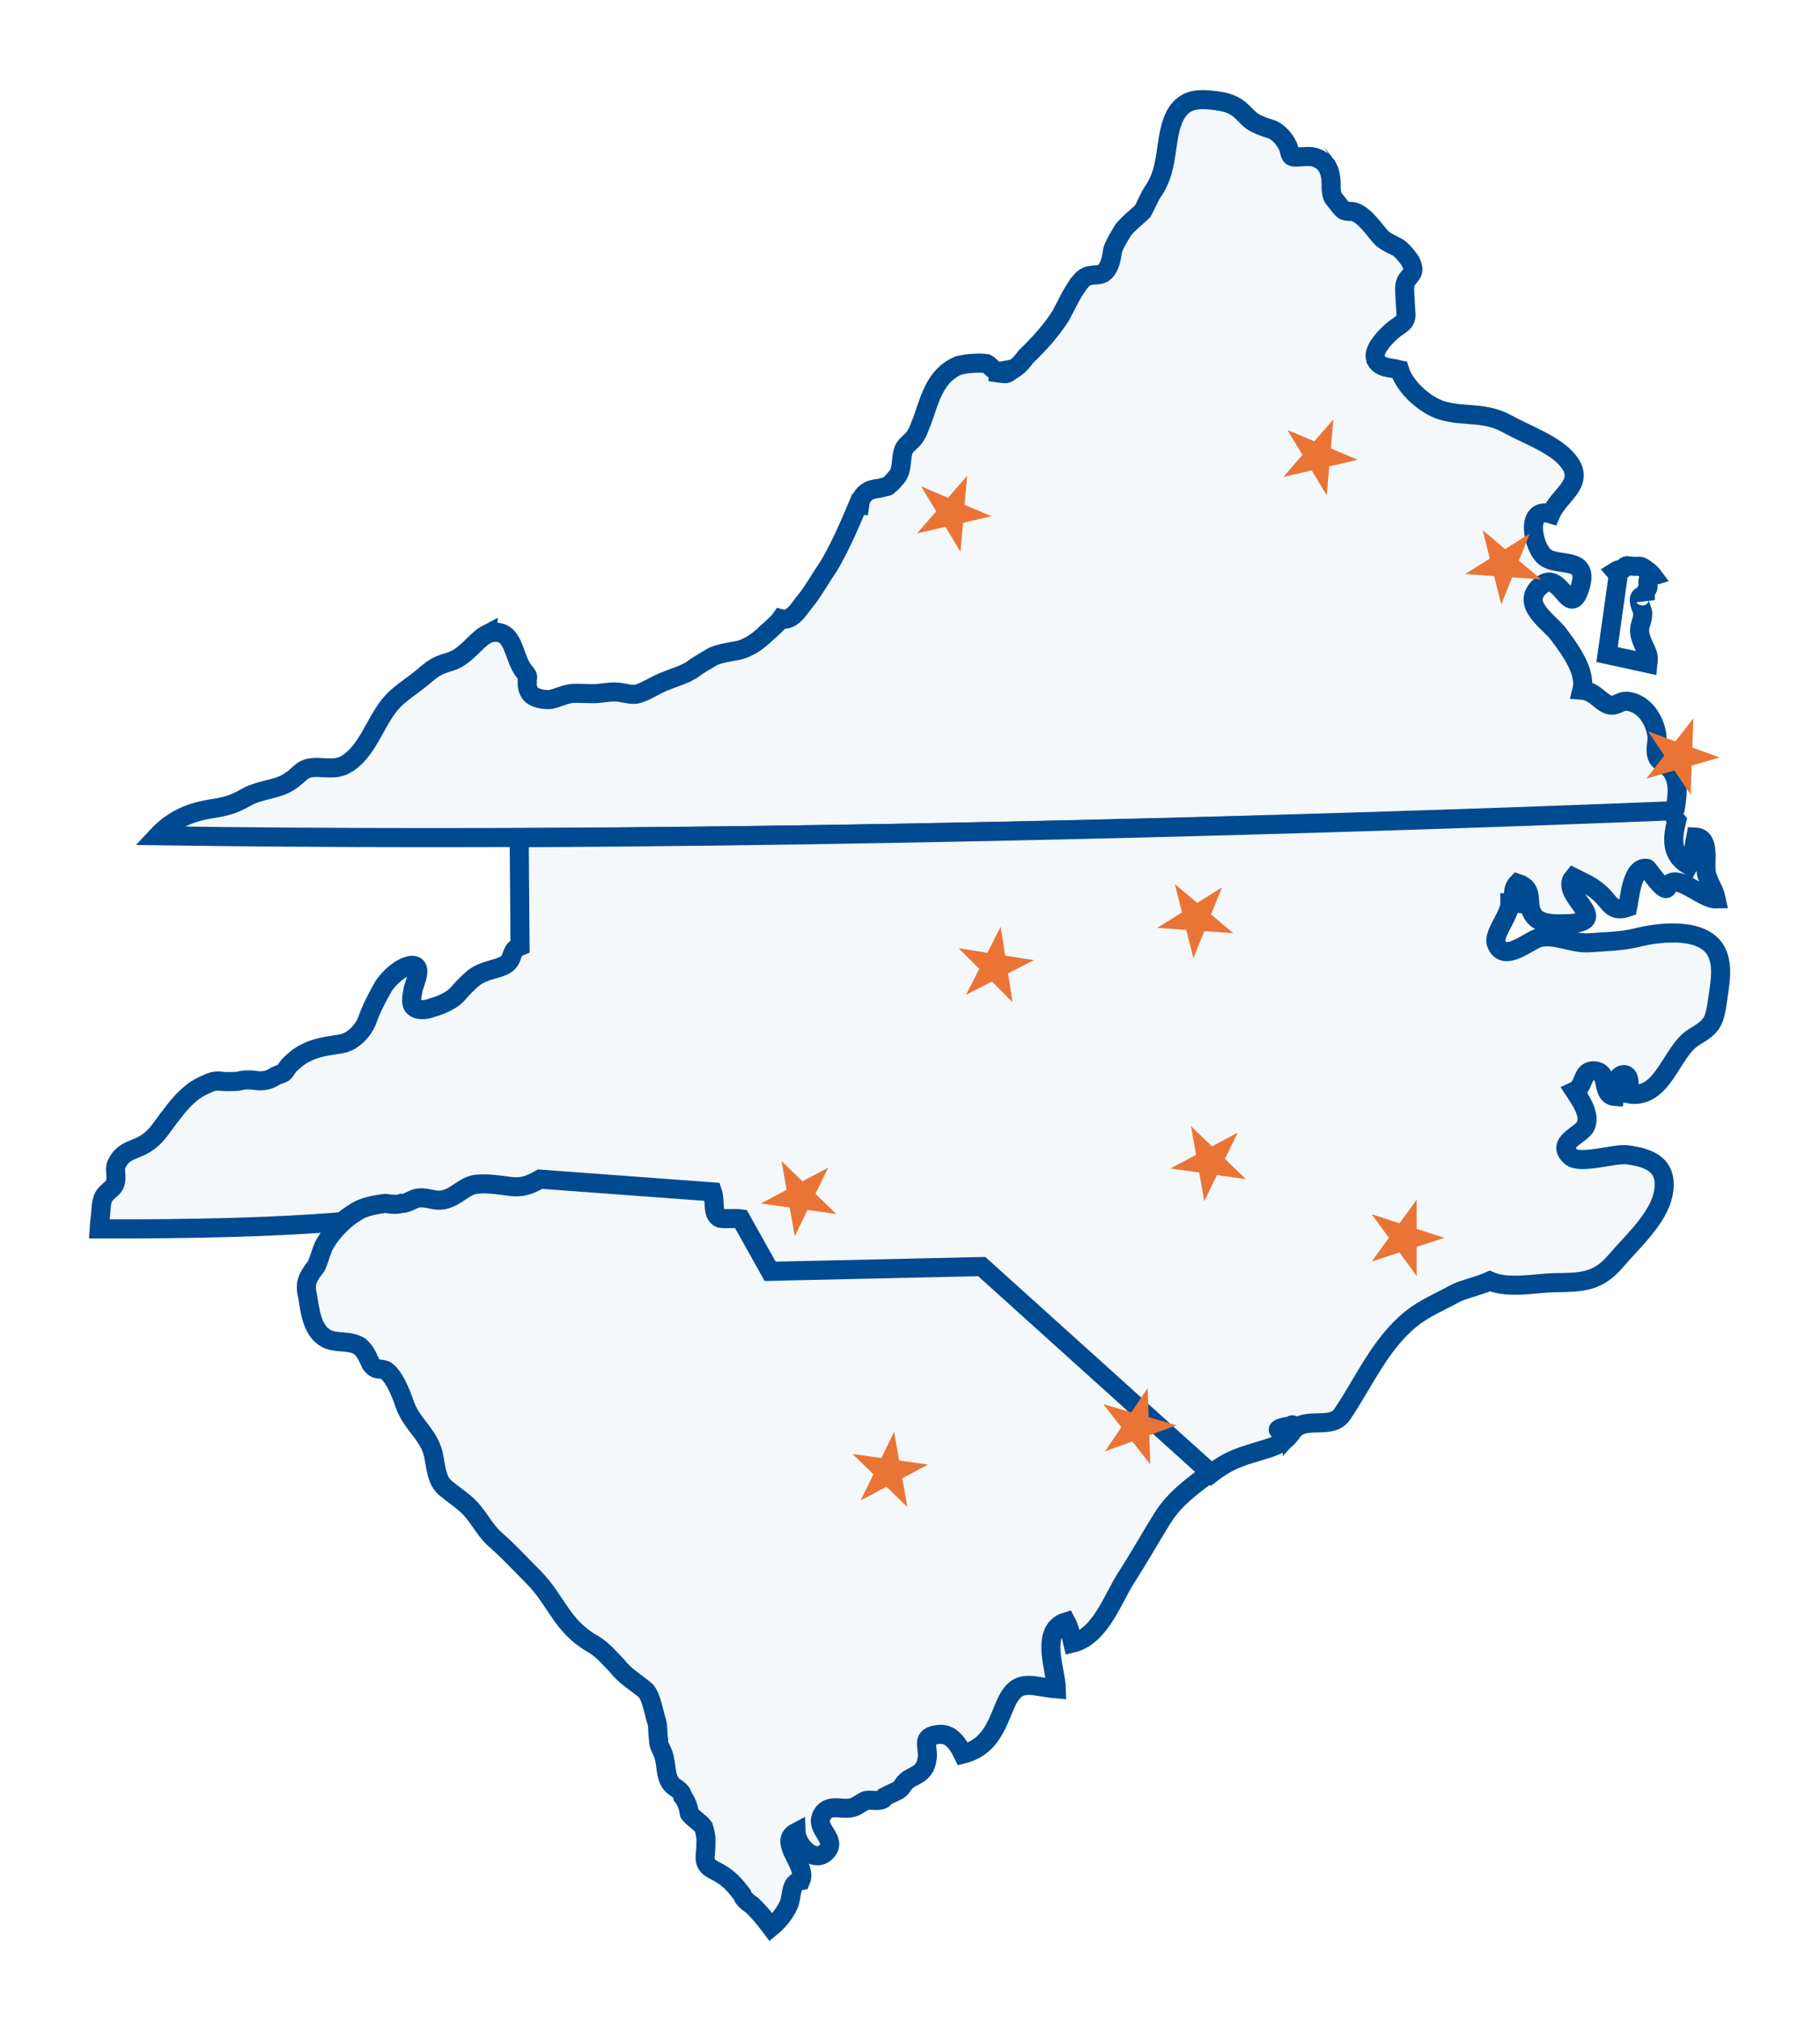
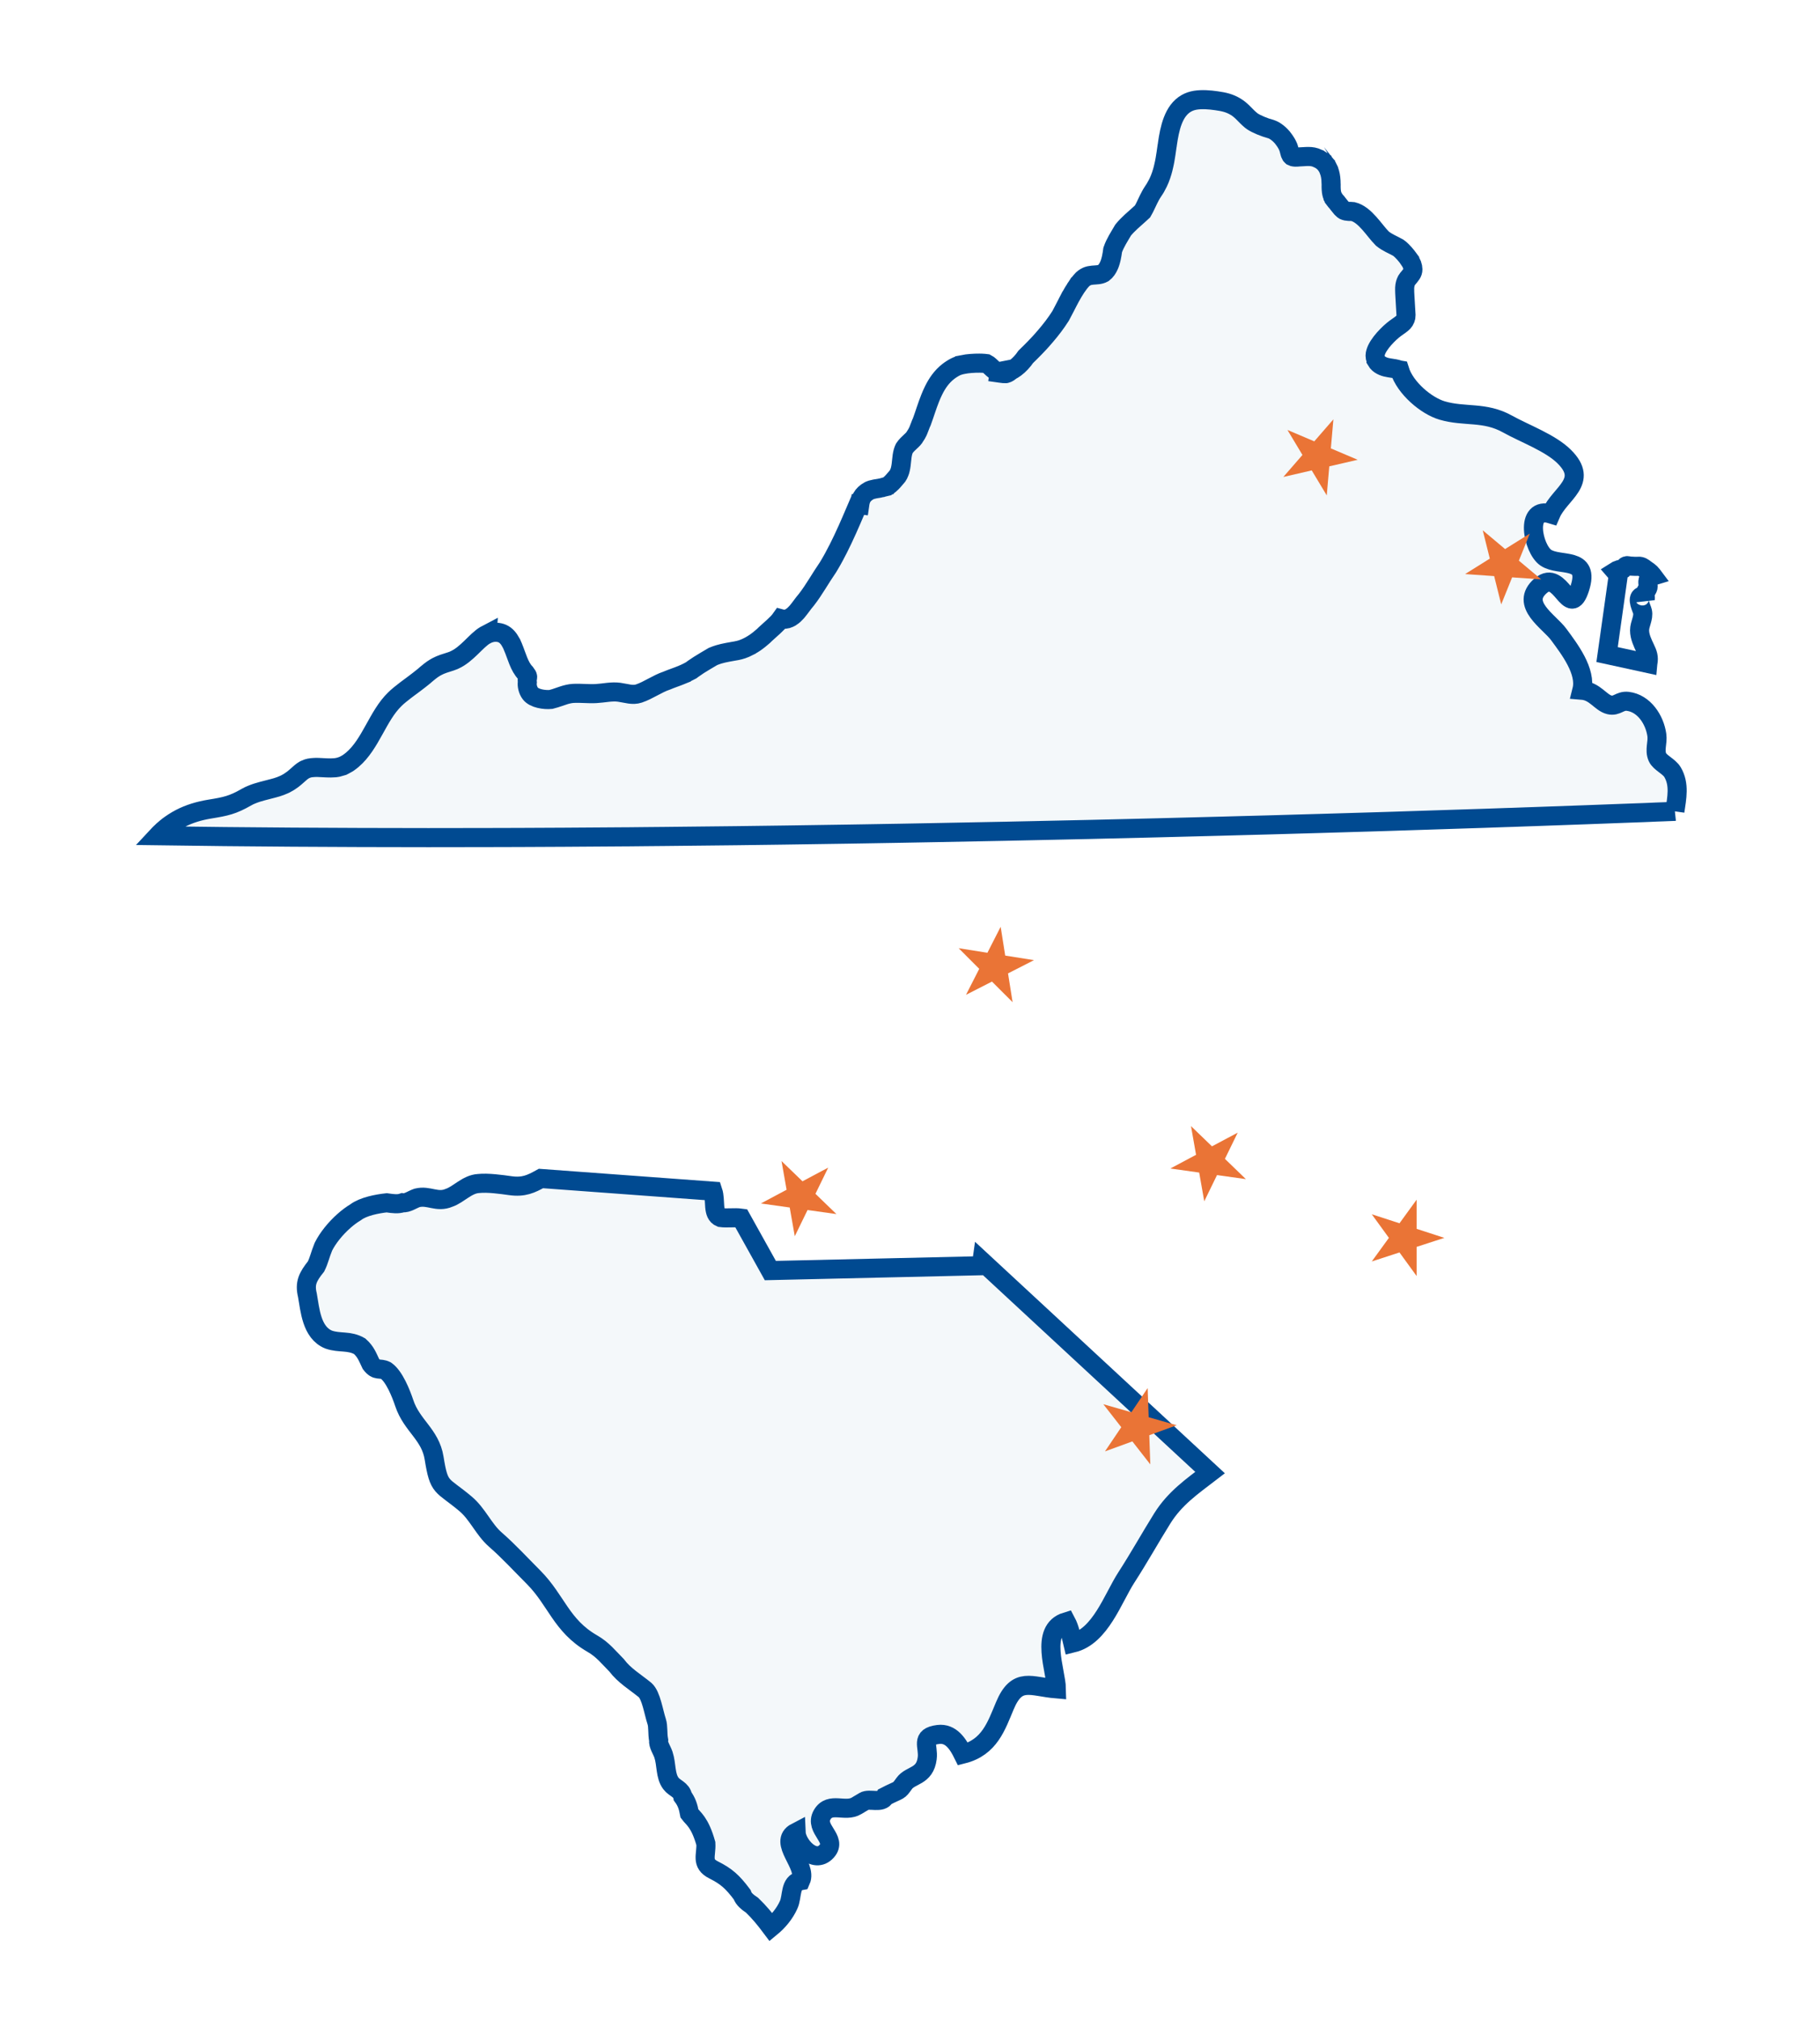
<svg xmlns="http://www.w3.org/2000/svg" width="477" height="529" viewBox="0 0 477 529">
  <defs>
    <filter id="map-a" width="118.1%" height="115%" x="-9.1%" y="-7%" filterUnits="objectBoundingBox">
      <feOffset dy="2" in="SourceAlpha" result="shadowOffsetOuter1" />
      <feGaussianBlur in="shadowOffsetOuter1" result="shadowBlurOuter1" stdDeviation="12" />
      <feColorMatrix in="shadowBlurOuter1" result="shadowMatrixOuter1" values="0 0 0 0 0   0 0 0 0 0   0 0 0 0 0  0 0 0 0.169 0" />
      <feMerge>
        <feMergeNode in="shadowMatrixOuter1" />
        <feMergeNode in="SourceGraphic" />
      </feMerge>
    </filter>
  </defs>
  <g fill="none" fill-rule="evenodd" filter="url(#map-a)" transform="translate(22 -11)">
-     <path fill="#F4F8FA" stroke="#004A91" stroke-width="5" d="M290.818,377.528 C286.582,381.839 282.648,385.43 280.094,391.133 C277.604,396.729 275.494,402.222 272.908,407.791 C270.134,413.786 268.327,423.987 261.389,426.745 C260.676,424.94 260.052,423.054 258.908,421.481 C252.208,424.594 258.085,434.608 258.822,439.234 C252.085,439.607 248.17,437.419 246.049,445.502 C244.584,451.04 243.599,456.83 236.944,459.549 C235.327,457.185 233.099,454.479 229.808,455.369 C225.187,456.615 227.773,458.708 227.815,461.947 C227.901,466.86 224.102,466.789 222.781,469.295 C221.46,471.802 221.984,470.808 218.31,473.407 C217.706,475.423 214.248,474.378 212.998,475.415 C212.491,475.837 211.912,476.279 211.247,476.827 C208.513,479.086 204.14,476.64 202.612,480.434 C200.99,484.469 207.588,486.092 205.107,489.741 C202.432,493.703 197.064,489.121 196.482,485.924 C191.979,489.121 200.682,494.071 199.46,498.3 C196.631,499.233 197.898,502.64 197.203,504.991 C196.495,507.461 195.061,509.723 193.455,511.472 C191.689,509.696 189.858,507.986 187.716,506.447 C186.528,505.853 185.342,505.257 184.749,504.059 C181.782,501.077 180.001,499.887 176.446,498.689 C172.878,497.494 174.071,495.108 173.476,492.129 C173.476,490.934 172.878,489.142 172.287,487.952 C171.104,486.757 169.325,486.169 168.137,484.968 C167.544,483.179 166.949,481.989 165.768,480.791 C165.17,478.999 163.388,478.999 162.2,477.809 C160.424,476.015 160.424,473.036 159.235,470.646 C158.64,469.453 157.457,468.263 157.457,467.065 C156.864,465.276 156.864,463.49 156.271,462.297 C155.088,459.906 153.899,455.729 152.115,454.539 C149.153,452.748 146.186,451.55 143.814,449.167 C141.443,447.373 139.664,445.592 136.694,444.407 C127.991,440.9 125.849,434.498 119.04,429.343 C115.161,426.419 111.664,423.517 107.764,420.979 C104.389,418.793 102.221,414.966 98.711,412.78 C91.732,408.414 91.358,410.061 88.898,402.075 C87.038,396.038 81.927,394.498 79.147,388.898 C77.959,386.515 75.587,382.338 73.216,381.143 C71.434,380.549 70.841,381.739 69.063,379.955 C67.877,378.161 67.279,376.968 65.5,375.776 C62.533,374.583 60.164,375.776 57.202,375.179 C52.453,373.987 51.265,368.018 50.074,364.44 C48.883,361.453 49.486,359.667 51.265,356.677 C51.855,354.893 51.855,353.693 52.453,351.307 C53.263,348.851 54.919,346.119 56.831,343.873 C57.706,342.835 58.643,341.921 59.571,341.167 C61.347,339.375 64.907,338.185 67.279,337.586 C69.063,337.586 70.246,337.586 71.434,336.987 C72.62,336.987 73.803,335.797 74.997,335.198 C77.959,334.006 80.331,335.797 83.3,334.006 C85.672,332.81 87.448,329.829 90.418,329.23 C92.792,328.633 96.355,328.633 98.724,328.633 C102.287,328.633 104.066,327.441 106.437,325.654 L151.522,322.665 C152.711,325.058 152.115,328.633 154.484,329.23 C156.271,329.23 158.047,328.633 159.834,328.633 L169.325,341.167 L223.902,332.217 L223.902,331.021 L290.818,377.528 Z" transform="rotate(8 170.137 417.069)" />
+     <path fill="#F4F8FA" stroke="#004A91" stroke-width="5" d="M290.818,377.528 C286.582,381.839 282.648,385.43 280.094,391.133 C277.604,396.729 275.494,402.222 272.908,407.791 C270.134,413.786 268.327,423.987 261.389,426.745 C260.676,424.94 260.052,423.054 258.908,421.481 C252.208,424.594 258.085,434.608 258.822,439.234 C252.085,439.607 248.17,437.419 246.049,445.502 C244.584,451.04 243.599,456.83 236.944,459.549 C235.327,457.185 233.099,454.479 229.808,455.369 C225.187,456.615 227.773,458.708 227.815,461.947 C227.901,466.86 224.102,466.789 222.781,469.295 C221.46,471.802 221.984,470.808 218.31,473.407 C217.706,475.423 214.248,474.378 212.998,475.415 C212.491,475.837 211.912,476.279 211.247,476.827 C208.513,479.086 204.14,476.64 202.612,480.434 C200.99,484.469 207.588,486.092 205.107,489.741 C202.432,493.703 197.064,489.121 196.482,485.924 C191.979,489.121 200.682,494.071 199.46,498.3 C196.631,499.233 197.898,502.64 197.203,504.991 C196.495,507.461 195.061,509.723 193.455,511.472 C191.689,509.696 189.858,507.986 187.716,506.447 C186.528,505.853 185.342,505.257 184.749,504.059 C181.782,501.077 180.001,499.887 176.446,498.689 C172.878,497.494 174.071,495.108 173.476,492.129 C171.104,486.757 169.325,486.169 168.137,484.968 C167.544,483.179 166.949,481.989 165.768,480.791 C165.17,478.999 163.388,478.999 162.2,477.809 C160.424,476.015 160.424,473.036 159.235,470.646 C158.64,469.453 157.457,468.263 157.457,467.065 C156.864,465.276 156.864,463.49 156.271,462.297 C155.088,459.906 153.899,455.729 152.115,454.539 C149.153,452.748 146.186,451.55 143.814,449.167 C141.443,447.373 139.664,445.592 136.694,444.407 C127.991,440.9 125.849,434.498 119.04,429.343 C115.161,426.419 111.664,423.517 107.764,420.979 C104.389,418.793 102.221,414.966 98.711,412.78 C91.732,408.414 91.358,410.061 88.898,402.075 C87.038,396.038 81.927,394.498 79.147,388.898 C77.959,386.515 75.587,382.338 73.216,381.143 C71.434,380.549 70.841,381.739 69.063,379.955 C67.877,378.161 67.279,376.968 65.5,375.776 C62.533,374.583 60.164,375.776 57.202,375.179 C52.453,373.987 51.265,368.018 50.074,364.44 C48.883,361.453 49.486,359.667 51.265,356.677 C51.855,354.893 51.855,353.693 52.453,351.307 C53.263,348.851 54.919,346.119 56.831,343.873 C57.706,342.835 58.643,341.921 59.571,341.167 C61.347,339.375 64.907,338.185 67.279,337.586 C69.063,337.586 70.246,337.586 71.434,336.987 C72.62,336.987 73.803,335.797 74.997,335.198 C77.959,334.006 80.331,335.797 83.3,334.006 C85.672,332.81 87.448,329.829 90.418,329.23 C92.792,328.633 96.355,328.633 98.724,328.633 C102.287,328.633 104.066,327.441 106.437,325.654 L151.522,322.665 C152.711,325.058 152.115,328.633 154.484,329.23 C156.271,329.23 158.047,328.633 159.834,328.633 L169.325,341.167 L223.902,332.217 L223.902,331.021 L290.818,377.528 Z" transform="rotate(8 170.137 417.069)" />
    <path d="M290.818,377.528 C286.582,381.839 282.648,385.43 280.094,391.133 C277.604,396.729 275.494,402.222 272.908,407.791 C270.134,413.786 268.327,423.987 261.389,426.745 C260.676,424.94 260.052,423.054 258.908,421.481 C252.208,424.594 258.085,434.608 258.822,439.234 C252.085,439.607 248.17,437.419 246.049,445.502 C244.584,451.04 243.599,456.83 236.944,459.549 C235.327,457.185 233.099,454.479 229.808,455.369 C225.187,456.615 227.773,458.708 227.815,461.947 C227.901,466.86 230.295,466.971 224.467,466.924 C223.618,469.758 200.135,444.534 197.834,446.431 C195.099,448.69 204.14,476.64 202.612,480.434 C200.99,484.469 207.588,486.092 205.107,489.741 C202.432,493.703 197.064,489.121 196.482,485.924 C191.979,489.121 200.682,494.071 199.46,498.3 C196.631,499.233 197.898,502.64 197.203,504.991 C196.495,507.461 195.061,509.723 193.455,511.472 C191.689,509.696 189.858,507.986 187.716,506.447 C186.528,505.853 185.342,505.257 184.749,504.059 C181.782,501.077 180.001,499.887 176.446,498.689 C172.878,497.494 174.071,495.108 173.476,492.129 C173.476,490.934 172.878,489.142 172.287,487.952 C171.104,486.757 169.325,486.169 168.137,484.968 C167.544,483.179 166.949,481.989 165.768,480.791 C165.17,478.999 163.388,478.999 162.2,477.809 C160.424,476.015 160.424,473.036 159.235,470.646 C158.64,469.453 157.457,468.263 157.457,467.065 C156.864,465.276 156.864,463.49 156.271,462.297 C155.088,459.906 153.899,455.729 152.115,454.539 C149.153,452.748 146.186,451.55 143.814,449.167 C141.443,447.373 139.664,445.592 136.694,444.407 C127.991,440.9 125.849,434.498 119.04,429.343 C115.161,426.419 111.664,423.517 107.764,420.979 C104.389,418.793 102.221,414.966 98.711,412.78 C91.732,408.414 91.358,410.061 88.898,402.075 C87.038,396.038 81.927,394.498 79.147,388.898 C77.959,386.515 75.587,382.338 73.216,381.143 C71.434,380.549 70.841,381.739 69.063,379.955 C67.877,378.161 67.279,376.968 65.5,375.776 C62.533,374.583 60.164,375.776 57.202,375.179 C52.453,373.987 51.265,368.018 50.074,364.44 C48.883,361.453 49.486,359.667 51.265,356.677 C51.855,354.893 51.855,353.693 52.453,351.307 C53.263,348.851 54.919,346.119 56.831,343.873 C57.706,342.835 58.643,341.921 59.571,341.167 C61.347,339.375 64.907,338.185 67.279,337.586 C69.063,337.586 70.246,337.586 71.434,336.987 C72.62,336.987 73.803,335.797 74.997,335.198 C77.959,334.006 80.331,335.797 83.3,334.006 C85.672,332.81 87.448,329.829 90.418,329.23 C92.792,328.633 96.355,328.633 98.724,328.633 C102.287,328.633 104.066,327.441 106.437,325.654 L151.522,322.665 C152.711,325.058 152.115,328.633 154.484,329.23 C156.271,329.23 158.047,328.633 159.834,328.633 L169.325,341.167 L219.432,332.95 L223.902,332.217 L290.818,377.528 Z" transform="rotate(8 170.137 417.069)" />
    <path fill="#F4F8FA" stroke="#004A91" stroke-width="5" d="M426.247,194.685 C426.132,194.714 426.008,194.729 425.885,194.756 C425.416,194.842 424.939,194.928 424.433,195.017 C424.055,195.083 423.662,195.156 423.266,195.232 C422.705,195.334 422.123,195.438 421.515,195.54 C420.988,195.64 420.443,195.731 419.882,195.844 C419.281,195.959 418.655,196.061 418.02,196.184 C417.273,196.312 416.486,196.456 415.682,196.597 C415.551,196.621 415.414,196.65 415.286,196.668 C414.261,196.848 413.194,197.039 412.093,197.236 C409.377,197.73 406.422,198.256 403.258,198.818 C402.689,198.915 402.117,199.02 401.533,199.124 C399.186,199.548 396.724,199.98 394.155,200.43 C392.831,200.663 391.465,200.906 390.071,201.155 C389.245,201.304 388.409,201.448 387.557,201.594 C386.503,201.777 385.436,201.968 384.345,202.167 C383.742,202.272 383.144,202.376 382.539,202.476 C381.398,202.69 380.234,202.881 379.065,203.088 C378.383,203.211 377.681,203.336 376.976,203.457 C375.998,203.627 374.999,203.799 374.008,203.97 C368.274,204.977 362.203,206.034 355.822,207.127 C355.132,207.25 354.435,207.368 353.737,207.491 C352.904,207.627 352.065,207.776 351.223,207.925 C350.327,208.082 349.438,208.226 348.541,208.386 C343.927,209.178 339.179,209.992 334.29,210.821 C332.853,211.065 331.398,211.305 329.933,211.559 C327.222,212.022 324.474,212.477 321.685,212.961 C318.741,213.445 315.765,213.95 312.737,214.46 C311.736,214.636 310.724,214.795 309.704,214.973 C298.599,216.836 286.972,218.769 274.938,220.742 C273.533,220.964 272.112,221.194 270.699,221.43 C267.509,221.95 264.284,222.479 261.028,223.005 C259.161,223.313 257.284,223.612 255.397,223.918 C254.736,224.027 254.07,224.135 253.399,224.245 C252.156,224.438 250.906,224.64 249.65,224.844 C244.572,225.67 239.431,226.487 234.243,227.313 C231.49,227.748 228.727,228.192 225.945,228.635 C225.043,228.784 224.131,228.92 223.213,229.064 C221.331,229.364 219.454,229.66 217.553,229.958 C215.943,230.217 214.331,230.466 212.708,230.72 C211.203,230.952 209.693,231.188 208.181,231.423 C204.13,232.056 200.072,232.69 195.985,233.323 C191.905,233.956 187.797,234.584 183.676,235.217 C183.097,235.311 182.504,235.397 181.914,235.484 C176.606,236.295 171.273,237.103 165.922,237.906 C165.626,237.956 165.332,238.003 165.028,238.042 C163.382,238.283 161.725,238.537 160.066,238.785 C158.597,239.01 157.116,239.238 155.632,239.455 C155.158,239.523 154.689,239.586 154.209,239.662 C149.739,240.323 145.261,240.993 140.773,241.645 C140.492,241.694 140.193,241.739 139.897,241.775 C135.695,242.39 131.487,242.995 127.271,243.612 C123.9,244.093 120.528,244.58 117.162,245.061 C116.032,245.218 114.918,245.38 113.791,245.537 C110.406,246.024 107.043,246.498 103.661,246.976 C80.027,250.286 56.424,253.459 33.348,256.363 C33.463,256.198 33.584,256.036 33.705,255.874 C33.81,255.733 33.909,255.604 34.017,255.466 C34.09,255.371 34.163,255.267 34.255,255.175 C34.41,254.966 34.567,254.762 34.745,254.574 C34.764,254.54 34.79,254.516 34.837,254.479 C34.821,254.469 34.821,254.469 34.84,254.464 L34.853,254.464 C34.958,254.32 35.094,254.179 35.22,254.04 C35.23,254.014 35.257,253.995 35.283,253.972 C35.443,253.789 35.613,253.611 35.784,253.438 C35.975,253.247 36.174,253.051 36.376,252.873 C36.573,252.677 36.782,252.491 36.992,252.318 C37.257,252.086 37.535,251.863 37.81,251.643 C38.091,251.426 38.376,251.214 38.67,251.003 C40.739,249.54 43.132,248.413 45.908,247.547 C50.001,246.278 51.692,245.676 55.032,243.083 C55.43,242.775 55.842,242.495 56.277,242.254 C57.963,241.25 59.858,240.601 61.659,239.819 C61.95,239.701 62.239,239.573 62.519,239.442 C62.821,239.295 63.12,239.154 63.421,238.987 C63.678,238.848 63.932,238.707 64.168,238.55 C64.302,238.466 64.433,238.39 64.561,238.304 C64.816,238.136 65.062,237.951 65.306,237.747 C65.424,237.652 65.537,237.55 65.66,237.446 C65.92,237.213 66.166,236.977 66.384,236.771 C67.102,236.038 67.592,235.379 68.098,234.827 C68.145,234.762 68.198,234.712 68.242,234.662 C68.47,234.408 68.712,234.189 68.971,233.977 C69.05,233.917 69.128,233.864 69.218,233.801 C69.404,233.673 69.608,233.563 69.821,233.453 C70.112,233.315 70.429,233.189 70.809,233.098 C71.003,233.053 71.2,233.001 71.417,232.962 C71.74,232.891 72.099,232.833 72.497,232.794 C74.175,232.624 75.541,232.569 76.781,232.279 C76.896,232.271 77.004,232.234 77.117,232.198 C77.221,232.174 77.326,232.14 77.423,232.109 C77.429,232.109 77.429,232.109 77.442,232.101 C77.552,232.067 77.664,232.02 77.769,231.988 C77.984,231.91 78.191,231.816 78.412,231.711 L78.414,231.708 C78.54,231.643 78.661,231.583 78.781,231.512 C78.897,231.442 79.015,231.376 79.14,231.3 C79.379,231.138 79.623,230.963 79.867,230.761 C79.985,230.654 80.116,230.552 80.239,230.445 C80.525,230.183 80.818,229.88 81.125,229.54 C85.333,224.825 86.088,217.236 89.934,212.305 C90.107,212.072 90.29,211.852 90.479,211.624 C90.668,211.405 90.87,211.18 91.072,210.957 C91.481,210.513 91.911,210.06 92.351,209.62 C92.498,209.466 92.647,209.314 92.799,209.17 C92.949,209.013 93.098,208.87 93.255,208.72 C93.41,208.571 93.56,208.427 93.714,208.273 C93.861,208.127 94.01,207.977 94.163,207.826 C94.309,207.682 94.464,207.533 94.611,207.381 C94.912,207.085 95.222,206.787 95.494,206.486 C95.783,206.199 96.061,205.9 96.333,205.607 C96.477,205.461 96.606,205.319 96.737,205.17 C96.868,205.016 96.994,204.875 97.115,204.733 C97.212,204.621 97.316,204.511 97.413,204.406 C97.544,204.257 97.665,204.119 97.791,203.996 C97.87,203.915 97.953,203.831 98.027,203.747 C98.417,203.344 98.761,203.015 99.117,202.729 C99.246,202.617 99.387,202.512 99.524,202.408 C99.65,202.321 99.765,202.235 99.883,202.159 C100.053,202.036 100.226,201.916 100.418,201.803 C100.664,201.654 100.924,201.518 101.191,201.372 C101.225,201.353 101.259,201.335 101.301,201.312 C101.828,201.042 102.429,200.749 103.157,200.412 C103.388,200.299 103.619,200.179 103.842,200.037 C103.891,200.006 103.957,199.969 104.004,199.928 C107.024,198.023 108.875,194.156 111.033,192.411 C111.104,192.362 111.164,192.309 111.232,192.273 C111.321,192.197 111.416,192.134 111.5,192.074 L111.5,192.084 C112.441,191.477 113.481,191.135 114.661,191.211 C115.807,191.289 116.69,191.852 117.445,192.673 C117.595,192.838 117.734,193.008 117.878,193.191 L117.878,193.199 C118.017,193.382 118.156,193.573 118.297,193.769 C118.426,193.968 118.56,194.177 118.688,194.394 C118.696,194.394 118.696,194.394 118.688,194.402 C119.994,196.587 121.05,199.329 122.904,200.72 C123.357,201.173 123.522,201.395 123.58,201.586 C123.632,201.735 123.596,201.864 123.591,202.078 C123.572,202.3 123.58,202.599 123.709,203.101 C123.709,203.886 124.102,205.074 124.899,205.866 C126.084,207.049 128.855,207.049 130.457,206.659 C131.201,206.369 131.883,206.013 132.557,205.667 C132.557,205.667 132.557,205.66 132.567,205.66 C132.905,205.484 133.233,205.322 133.563,205.16 C133.563,205.16 133.563,205.152 133.574,205.152 C134.352,204.788 135.149,204.456 136.007,204.283 C137.999,203.886 139.973,203.886 141.971,203.488 C143.953,203.101 145.927,202.306 147.922,202.306 C149.904,202.306 151.493,202.693 153.074,201.916 C155.457,200.72 157.444,198.74 159.83,197.55 C161.075,196.804 162.312,196.221 163.555,195.491 C163.555,195.491 163.555,195.483 163.56,195.483 C164.058,195.198 164.543,194.892 165.034,194.538 C165.034,194.531 165.041,194.531 165.041,194.531 C165.298,194.366 165.537,194.177 165.781,193.989 C165.977,193.785 166.179,193.594 166.376,193.408 C166.376,193.398 166.376,193.398 166.386,193.398 C166.774,193.029 167.175,192.673 167.59,192.325 C168.612,191.451 169.705,190.604 170.945,189.612 C171.449,189.317 171.913,189.065 172.382,188.851 C173.079,188.532 173.761,188.278 174.49,188.029 C174.616,187.982 174.742,187.94 174.87,187.899 C174.988,187.854 175.114,187.812 175.242,187.778 C175.504,187.692 175.764,187.616 176.037,187.517 C176.315,187.433 176.595,187.344 176.894,187.242 L176.91,187.234 C177.345,187.088 177.801,186.897 178.239,186.682 C178.671,186.454 179.117,186.203 179.531,185.918 C179.531,185.91 179.531,185.91 179.542,185.91 C179.964,185.633 180.383,185.322 180.782,184.984 C181.18,184.662 181.566,184.317 181.92,183.948 C182.04,183.833 182.166,183.713 182.276,183.585 C182.512,183.339 182.74,183.101 182.947,182.849 C183.065,182.729 183.16,182.617 183.262,182.494 C183.403,182.295 183.571,182.096 183.734,181.889 C184.914,180.43 186.515,178.734 187.221,177.348 C188.033,177.455 188.725,177.261 189.313,176.882 C189.431,176.814 189.541,176.738 189.646,176.652 C189.829,176.508 190,176.348 190.165,176.173 C190.254,176.087 190.338,175.985 190.424,175.888 C190.603,175.673 190.781,175.438 190.954,175.189 C191.04,175.066 191.119,174.938 191.208,174.807 C191.363,174.554 191.517,174.297 191.664,174.03 C191.756,173.866 191.856,173.701 191.94,173.536 C192.359,172.783 192.752,172.029 193.177,171.391 C194.766,168.623 195.959,165.449 197.547,162.279 C197.697,161.931 197.838,161.585 197.988,161.23 C198.279,160.542 198.546,159.83 198.808,159.129 L198.808,159.121 C199.073,158.415 199.325,157.695 199.571,156.984 C200.735,153.562 201.713,150.033 202.662,146.496 C202.804,145.951 202.956,145.407 203.105,144.863 L203.501,144.863 L203.501,144.853 L203.509,144.853 C203.509,144.507 203.527,144.18 203.569,143.866 C203.614,143.55 203.682,143.244 203.792,142.961 C204.078,142.218 204.589,141.551 205.483,140.884 C205.564,140.832 205.632,140.79 205.708,140.748 C205.798,140.693 205.892,140.641 205.986,140.599 C206.272,140.471 206.55,140.358 206.836,140.264 C206.909,140.235 206.993,140.212 207.072,140.185 C207.633,140.013 208.212,139.856 208.873,139.584 C208.873,139.584 208.873,139.571 208.883,139.571 C209.062,139.492 209.258,139.406 209.452,139.309 C209.452,139.304 209.465,139.304 209.465,139.304 C209.539,139.275 209.612,139.249 209.675,139.217 C209.819,139.157 209.956,139.068 210.084,138.977 C210.417,138.733 210.718,138.396 210.994,138.014 C211.219,137.718 211.429,137.41 211.62,137.091 C211.827,136.769 212.027,136.45 212.229,136.143 C212.234,136.141 212.242,136.141 212.242,136.13 C212.417,135.793 212.538,135.44 212.614,135.079 C212.698,134.78 212.737,134.477 212.761,134.168 C212.91,132.651 212.614,131.086 212.808,129.619 C212.834,129.454 212.858,129.297 212.892,129.143 C212.91,129.049 212.939,128.962 212.957,128.876 C212.978,128.79 213.007,128.703 213.039,128.606 C213.82,127.024 215.015,126.226 215.414,125.046 C215.508,124.842 215.595,124.656 215.676,124.476 C215.752,124.282 215.823,124.104 215.875,123.929 C215.925,123.774 215.972,123.617 216.012,123.468 C216.255,122.605 216.35,121.846 216.604,121.08 C217.052,119 217.38,116.813 217.904,114.691 C218.077,113.993 218.264,113.292 218.492,112.619 C219.155,110.576 220.101,108.684 221.625,107.11 C221.748,106.981 221.879,106.851 222.015,106.722 C222.149,106.592 222.288,106.469 222.437,106.348 C222.72,106.097 223.027,105.864 223.35,105.639 C223.454,105.563 223.559,105.493 223.68,105.425 C223.769,105.375 223.863,105.32 223.966,105.27 C224.168,105.163 224.385,105.069 224.613,104.972 C224.742,104.92 224.857,104.881 224.983,104.836 L224.985,104.826 C225.35,104.697 225.754,104.567 226.16,104.454 C226.86,104.266 227.605,104.101 228.323,103.973 C228.708,103.902 229.078,103.845 229.437,103.8 C229.61,103.771 229.791,103.753 229.959,103.737 C230.457,103.685 230.91,103.659 231.288,103.659 C232.476,104.059 233.661,105.647 234.861,105.242 L234.861,105.647 L235.249,105.647 C235.606,105.647 235.871,105.647 236.107,105.631 C236.272,105.624 236.418,105.608 236.55,105.579 C236.592,105.571 236.626,105.553 236.673,105.545 C236.715,105.529 236.757,105.511 236.801,105.493 C236.927,105.443 237.05,105.359 237.181,105.257 C237.223,105.223 237.276,105.181 237.328,105.14 C237.52,104.967 237.735,104.75 238.041,104.454 C238.188,104.352 238.338,104.25 238.476,104.117 L238.492,104.109 C238.631,103.989 238.775,103.858 238.922,103.719 C239.798,102.866 240.624,101.671 241.208,100.478 C241.557,100.028 241.906,99.58 242.252,99.117 C242.941,98.212 243.628,97.27 244.294,96.31 C244.433,96.111 244.567,95.923 244.695,95.722 C244.999,95.282 245.293,94.832 245.565,94.385 C246.753,92.54 247.838,90.612 248.756,88.598 C249.052,87.802 249.359,86.937 249.668,86.047 C249.823,85.597 249.978,85.147 250.138,84.689 C250.138,84.689 250.143,84.689 250.143,84.681 C250.311,84.229 250.476,83.771 250.638,83.316 C250.819,82.845 251.003,82.39 251.186,81.945 C251.375,81.5 251.566,81.063 251.766,80.642 C251.766,80.642 251.773,80.642 251.773,80.632 C251.978,80.218 252.193,79.813 252.405,79.426 C252.639,79.025 252.875,78.643 253.129,78.298 C253.221,78.188 253.315,78.076 253.417,77.976 C253.645,77.743 253.887,77.563 254.128,77.406 C254.206,77.356 254.288,77.312 254.369,77.267 L254.382,77.262 C254.597,77.147 254.817,77.061 255.037,77.003 C255.224,76.94 255.402,76.888 255.596,76.846 C255.785,76.804 255.971,76.768 256.16,76.726 C256.419,76.663 256.686,76.613 256.946,76.545 C257.415,76.422 257.861,76.247 258.291,75.928 C258.587,75.624 258.831,75.287 259.025,74.921 C259.216,74.554 259.363,74.154 259.479,73.749 C259.562,73.479 259.623,73.197 259.67,72.909 C259.696,72.773 259.72,72.626 259.735,72.48 C259.77,72.229 259.798,71.977 259.817,71.726 C259.877,70.973 259.877,70.235 259.877,69.576 C260.265,67.603 261.062,66.013 261.862,64.037 C262.908,62.311 264.242,60.872 265.626,59.216 C265.828,58.983 266.025,58.75 266.219,58.504 C266.297,58.316 266.363,58.125 266.434,57.934 C266.481,57.798 266.531,57.667 266.583,57.528 C266.636,57.353 266.693,57.181 266.754,57.008 C266.955,56.404 267.139,55.804 267.315,55.237 C267.364,55.114 267.396,54.996 267.44,54.873 C267.535,54.596 267.621,54.329 267.724,54.07 C267.868,53.698 268.012,53.335 268.185,52.997 C268.193,52.979 268.203,52.955 268.211,52.937 C268.466,52.445 268.678,51.961 268.861,51.467 L268.869,51.459 C269.383,50.135 269.695,48.801 269.886,47.482 C269.962,46.944 270.025,46.407 270.062,45.881 C270.117,45.342 270.141,44.811 270.164,44.272 C270.204,43.202 270.204,42.13 270.204,41.055 L270.204,40.746 C270.204,40.639 270.204,40.537 270.212,40.427 C270.204,40.322 270.204,40.215 270.212,40.11 C270.23,36.076 270.503,31.244 273.683,28.837 C274.296,28.372 275.025,27.99 275.872,27.728 C277.552,27.213 279.518,27.087 281.385,27.098 C283.385,27.098 284.843,27.22 286.592,27.963 C288.275,28.683 289.371,29.858 290.81,30.763 C290.836,30.792 290.87,30.818 290.915,30.833 C290.962,30.87 291.014,30.907 291.062,30.933 C291.143,30.985 291.221,31.035 291.303,31.066 C292.587,31.728 295.02,32.28 296.31,32.437 C296.328,32.445 296.336,32.445 296.355,32.445 C296.884,32.505 297.422,32.678 297.941,32.947 C298.599,33.272 299.233,33.724 299.815,34.234 C299.925,34.336 300.038,34.438 300.143,34.554 C300.468,34.873 300.777,35.218 301.055,35.566 C301.231,35.791 301.404,36.024 301.546,36.257 C301.616,36.377 301.682,36.492 301.755,36.61 C302.196,37.494 302.342,38.151 302.67,38.522 C302.715,38.572 302.767,38.627 302.833,38.671 L302.835,38.671 C302.951,38.755 303.087,38.81 303.263,38.841 L303.273,38.841 C303.441,38.868 303.661,38.868 303.921,38.841 C304.06,38.826 304.206,38.8 304.38,38.766 C304.492,38.737 304.613,38.713 304.733,38.679 C306.519,38.384 308.016,37.787 309.793,38.384 C310.129,38.47 310.43,38.59 310.713,38.732 C310.713,38.737 310.713,38.737 310.724,38.732 C311.146,38.928 311.521,39.179 311.851,39.472 C311.851,39.482 311.851,39.482 311.856,39.472 C311.959,39.569 312.064,39.663 312.166,39.778 C312.436,40.053 312.672,40.346 312.874,40.667 L312.874,40.675 C313.01,40.892 313.141,41.107 313.243,41.332 L313.243,41.342 C313.364,41.565 313.461,41.798 313.545,42.033 C313.589,42.156 313.634,42.276 313.681,42.394 C313.817,42.818 313.928,43.244 314.014,43.668 L314.014,43.684 C314.093,44.029 314.145,44.367 314.195,44.707 C314.221,44.887 314.242,45.06 314.261,45.233 C314.337,45.672 314.402,46.07 314.502,46.418 C314.675,47.027 314.887,47.532 315.267,48.014 L315.267,48.027 C315.375,48.163 315.498,48.293 315.624,48.43 L315.624,48.443 C315.828,48.649 316.069,48.856 316.345,49.078 C316.468,49.193 316.589,49.322 316.727,49.46 C317.008,49.719 317.299,50.007 317.595,50.269 C317.632,50.29 317.663,50.316 317.69,50.345 C317.758,50.394 317.818,50.447 317.889,50.499 C317.931,50.533 317.978,50.567 318.02,50.604 C318.099,50.664 318.167,50.713 318.245,50.755 C318.311,50.802 318.376,50.839 318.437,50.86 C319.328,51.158 320.217,50.86 320.817,50.86 C324.089,51.158 327.067,55.02 329.45,56.801 C330.934,57.696 332.418,57.997 333.907,58.585 C334.214,58.737 334.573,58.965 334.945,59.242 C335.428,59.603 335.965,60.048 336.466,60.529 C336.547,60.608 336.623,60.676 336.699,60.765 C336.857,60.919 337.003,61.084 337.155,61.238 L337.155,61.246 C337.536,61.654 337.845,62.062 338.078,62.449 C338.314,62.915 338.443,63.294 338.495,63.64 C338.644,64.61 338.144,65.225 337.478,66.321 C337.305,66.609 337.187,66.91 337.119,67.221 C337.082,67.349 337.064,67.47 337.048,67.603 C337.03,67.713 337.022,67.818 337.022,67.933 C337.011,68.035 337.011,68.129 337.011,68.234 C337.011,68.605 337.048,68.977 337.119,69.359 L337.119,69.382 C337.155,69.641 337.216,69.892 337.252,70.151 C337.331,70.549 337.42,70.955 337.491,71.363 L338.385,75.813 C338.443,76.179 338.424,76.509 338.348,76.809 C338.201,77.471 337.766,78.002 337.234,78.513 C336.985,78.774 336.699,79.025 336.419,79.284 C336.269,79.426 336.128,79.551 335.991,79.69 C334.667,81.014 332.161,84.224 331.847,86.589 C331.805,86.876 331.794,87.146 331.828,87.405 C331.894,87.789 332.006,88.127 332.166,88.422 C332.232,88.519 332.29,88.613 332.35,88.7 L332.35,88.705 C332.457,88.838 332.57,88.959 332.68,89.066 C333.53,89.825 334.817,90.073 335.999,90.073 C336.985,90.073 337.777,90.073 338.692,90.256 L338.71,90.256 C340.844,94.795 346.987,98.576 351.215,99.206 C357.332,100.106 362.271,97.856 368.662,100.321 C373.478,102.183 380.544,103.659 384.61,106.722 C392.092,112.308 384.778,116.379 383.22,122.071 C375.974,120.918 379.854,131.798 383.493,133.595 C387.42,135.531 394.981,131.479 393.44,140.287 C391.895,149.109 387.79,135.843 383.21,141.049 C378.302,146.634 386.726,150.033 389.662,153.054 C392.936,156.405 398.242,161.585 397.695,166.653 C401.181,166.446 402.988,169.214 405.363,169.455 C407.41,169.654 407.877,167.924 410.008,167.872 C414.311,167.788 417.653,171.65 418.778,175.527 C419.347,177.486 418.649,179.53 419.75,181.282 C420.589,182.624 423.104,183.221 424.21,184.605 C426.548,187.538 426.257,191.156 426.247,194.685" transform="rotate(8 229.806 141.73)" />
    <path fill="#FFF" stroke="#004A91" stroke-width="5" d="M409.405,172.745 C408.587,171.271 408.82,169.378 407.691,168.072 C407.14,167.442 404.574,165.822 405.498,164.67 C405.833,164.257 406.285,164.449 406.742,164.852 C406.427,164.096 405.926,163.897 405.926,163.196 L405.926,162.095 C405.926,161.333 404.936,160.782 404.958,159.883 C404.974,159.333 405.221,158.94 405.563,158.588 C405.395,158.512 405.221,158.44 405.026,158.392 C404.425,158.092 403.627,158.092 402.924,157.991 C402.325,157.891 401.626,157.791 401.023,158.192 C400.425,158.593 399.724,158.893 398.926,159.292 C398.523,159.392 398.128,159.492 398.025,159.893 C397.925,160.194 397.925,160.492 397.826,160.793 C397.624,161.093 397.224,161.293 396.924,161.495 C396.675,161.743 396.504,162.028 396.339,162.332 L397.488,162.753 L405.026,182.413 L415.501,179.27 C415.482,179.226 415.467,179.186 415.456,179.145 C414.967,177.696 414.255,177.06 413.035,176.196 C411.707,175.254 410.215,174.197 409.405,172.745 Z" transform="rotate(29 405.92 170.157)" />
-     <path fill="#F4F8FA" stroke="#004A91" stroke-width="5" d="M388.164,231.649 C383.784,232.566 379.284,230.538 375.15,232.122 C372.517,233.152 366.798,240.227 364.147,235.204 C362.882,232.818 366.688,227.398 366.206,224.201 C366.749,224.138 367.304,224.049 367.831,224.025 C366.88,222.664 366.18,220.546 367.466,218.802 C372.423,219.666 370.214,223.767 372.693,226.468 C374.731,228.714 378.44,228.045 381.487,227.556 C394.383,225.504 378.461,220.449 381.746,215.263 C384.866,216.348 386.876,216.721 389.65,218.718 C392.209,220.56 393.097,222.995 396.948,221.027 C397.126,218.815 396.44,210.179 400.498,210.237 C400.749,210.237 406.067,216.246 406.476,214.459 C407.579,209.654 415.962,216.264 419.608,215.649 C418.752,213.269 416.876,211.54 416.08,209.21 C415.223,206.717 415.933,199.986 412.016,200.348 C411.854,202.989 412.103,205.548 411.22,207.944 C406.093,205.787 405.989,201.512 406.476,196.762 C405.446,195.822 405.441,195.057 405.441,194.29 C371.896,200.417 241.56,223.82 106.692,243.427 L110.87,271.549 C108.462,272.928 109.691,274.441 108.261,276.346 C107.268,277.68 104.093,278.658 102.61,279.509 C100.195,280.865 99.77,281.653 98.07,283.789 C96.878,285.284 96.278,286.773 94.806,287.953 C93.313,289.148 91.825,290.044 90.342,290.643 C88.857,291.534 86.476,292.13 85.284,290.937 C84.39,290.044 84.692,287.953 84.692,286.765 C84.692,285.27 86.769,279.601 83.201,280.494 C80.524,281.393 78.148,284.375 76.95,286.765 C75.758,289.747 74.577,293.026 73.98,296.011 C73.385,298.995 70.999,302.576 67.734,303.467 C64.753,304.365 61.481,305.261 59.108,307.047 C57.617,307.946 56.127,309.738 55.233,310.933 C54.647,311.824 54.647,312.425 54.044,313.019 C53.151,313.615 52.263,313.91 51.671,314.509 C50.177,315.704 48.687,316.004 46.908,316.004 C45.119,316.004 43.935,316.303 42.442,316.9 C40.66,317.199 39.17,317.493 37.388,317.493 C35.599,317.793 34.706,318.689 33.223,319.582 C30.244,321.676 28.159,324.952 26.378,328.231 C24.89,330.624 23.7,333.903 21.322,335.986 C18.946,338.377 15.367,338.679 14.181,342.554 C13.586,344.047 14.479,345.239 14.479,347.026 C14.479,349.12 13.285,349.419 12.397,350.909 C11.202,352.404 11.807,355.383 11.807,356.875 C11.807,358 11.846,359.108 11.928,360.206 C36.589,356.815 58.301,353.215 74.802,349.44 C75.68,348.402 76.623,347.488 77.553,346.734 C79.334,344.942 82.905,343.752 85.284,343.153 C87.073,343.153 88.26,343.153 89.451,342.554 C90.638,342.554 91.825,341.364 93.025,340.768 C95.993,339.575 98.374,341.364 101.35,339.575 C103.731,338.377 105.513,335.398 108.491,334.796 C110.87,334.2 114.443,334.2 116.822,334.2 C120.392,334.2 122.179,333.007 124.555,331.22 L169.773,328.231 C170.968,330.624 170.368,334.2 172.746,334.796 C174.536,334.796 176.317,334.2 178.109,334.2 L187.629,346.734 L242.367,337.783 L309.483,383.097 C314.101,378.408 317.135,377.417 323.039,374.627 C326.123,373.156 327.802,371.877 329.227,368.837 C330.44,366.233 322.575,369.97 326.269,369.253 C326.78,373.969 328.784,364.042 329.227,368.837 C332.033,364.683 339.085,367.5 341.325,362.928 C345.81,353.786 348.55,343.39 355.66,335.745 C358.656,332.518 362.465,330.301 365.939,327.7 C368.145,326.04 371.933,324.813 374.767,322.997 C379.857,324.44 386.891,321.826 391.52,321.093 C398.431,320.013 402.78,319.477 406.701,313.253 C410.133,307.828 416.268,300.64 416.593,293.956 C416.96,286.595 411.998,285.142 405.774,285.26 C402.366,285.334 393.972,289.521 391.284,287.785 C386.574,284.732 393.315,281.797 394.012,279.244 C394.86,276.107 391.769,272.844 389.846,270.65 C392.505,268.937 390.742,264.734 394.433,264.66 C398.413,264.6 396.71,270.826 400.553,270.571 C400.645,269.11 399.893,265.469 401.522,264.734 C404.008,263.596 403.877,268.186 403.707,269.373 C413.214,269.956 413.353,256.77 418.846,252.307 C423.268,248.729 423.64,247.749 423.64,241.588 C423.637,237.763 423.944,233.091 421.811,229.687 C417.777,223.234 406.224,226.205 400.43,228.567 C396.76,230.062 392.062,230.832 388.164,231.649 Z" transform="rotate(8 217.654 288.694)" />
-     <polygon fill="#EA7436" points="211.011 383.931 208.65 391.196 201.011 391.196 207.191 395.686 204.831 402.952 211.011 398.462 217.191 402.952 214.831 395.686 221.011 391.196 213.372 391.196" transform="rotate(8 211.011 393.441)" />
    <polygon fill="#EA7436" points="276.89 373.135 274.529 380.4 266.89 380.4 273.071 384.891 270.71 392.156 276.89 387.666 283.07 392.156 280.71 384.891 286.89 380.4 279.251 380.4" transform="rotate(88 276.89 382.645)" />
    <polygon fill="#EA7436" points="346.341 322.762 343.98 330.027 336.341 330.027 342.521 334.517 340.16 341.783 346.341 337.293 352.521 341.783 350.16 334.517 356.341 330.027 348.702 330.027" transform="rotate(18 346.34 332.272)" />
    <polygon fill="#EA7436" points="295.779 303.002 293.419 310.268 285.78 310.268 291.96 314.758 289.599 322.023 295.779 317.533 301.96 322.023 299.599 314.758 305.78 310.268 298.14 310.268" transform="rotate(44 295.78 312.513)" />
    <polygon fill="#EA7436" points="239.605 252.464 237.244 259.729 229.605 259.729 235.785 264.22 233.424 271.485 239.605 266.995 245.785 271.485 243.424 264.22 249.605 259.729 241.965 259.729" transform="rotate(81 239.605 261.975)" />
-     <polygon fill="#EA7436" points="292.432 240.358 290.072 247.624 282.432 247.624 288.613 252.114 286.252 259.38 292.432 254.889 298.613 259.38 296.252 252.114 302.432 247.624 294.793 247.624" transform="rotate(112 292.432 249.869)" />
-     <polygon fill="#EA7436" points="418.485 198.494 416.125 205.76 408.485 205.76 414.666 210.25 412.305 217.515 418.485 213.025 424.666 217.515 422.305 210.25 428.485 205.76 420.846 205.76" transform="rotate(164 418.485 208.005)" />
    <polygon fill="#EA7436" points="373.115 147.685 370.754 154.951 363.115 154.951 369.295 159.441 366.935 166.707 373.115 162.216 379.295 166.707 376.935 159.441 383.115 154.951 375.476 154.951" transform="rotate(112 373.115 157.196)" />
    <polygon fill="#EA7436" points="323.585 119.981 321.225 127.247 313.585 127.247 319.766 131.737 317.405 139.003 323.585 134.512 329.766 139.003 327.405 131.737 333.585 127.247 325.946 127.247" transform="rotate(167 323.585 129.492)" />
-     <polygon fill="#EA7436" points="227.594 134.766 225.233 142.031 217.594 142.031 223.774 146.521 221.413 153.787 227.594 149.297 233.774 153.787 231.413 146.521 237.594 142.031 229.954 142.031" transform="rotate(167 227.594 144.276)" />
    <polygon fill="#EA7436" points="188.461 312.155 186.101 319.421 178.461 319.421 184.642 323.911 182.281 331.177 188.461 326.686 194.642 331.177 192.281 323.911 198.461 319.421 190.822 319.421" transform="rotate(44 188.461 321.666)" />
  </g>
</svg>